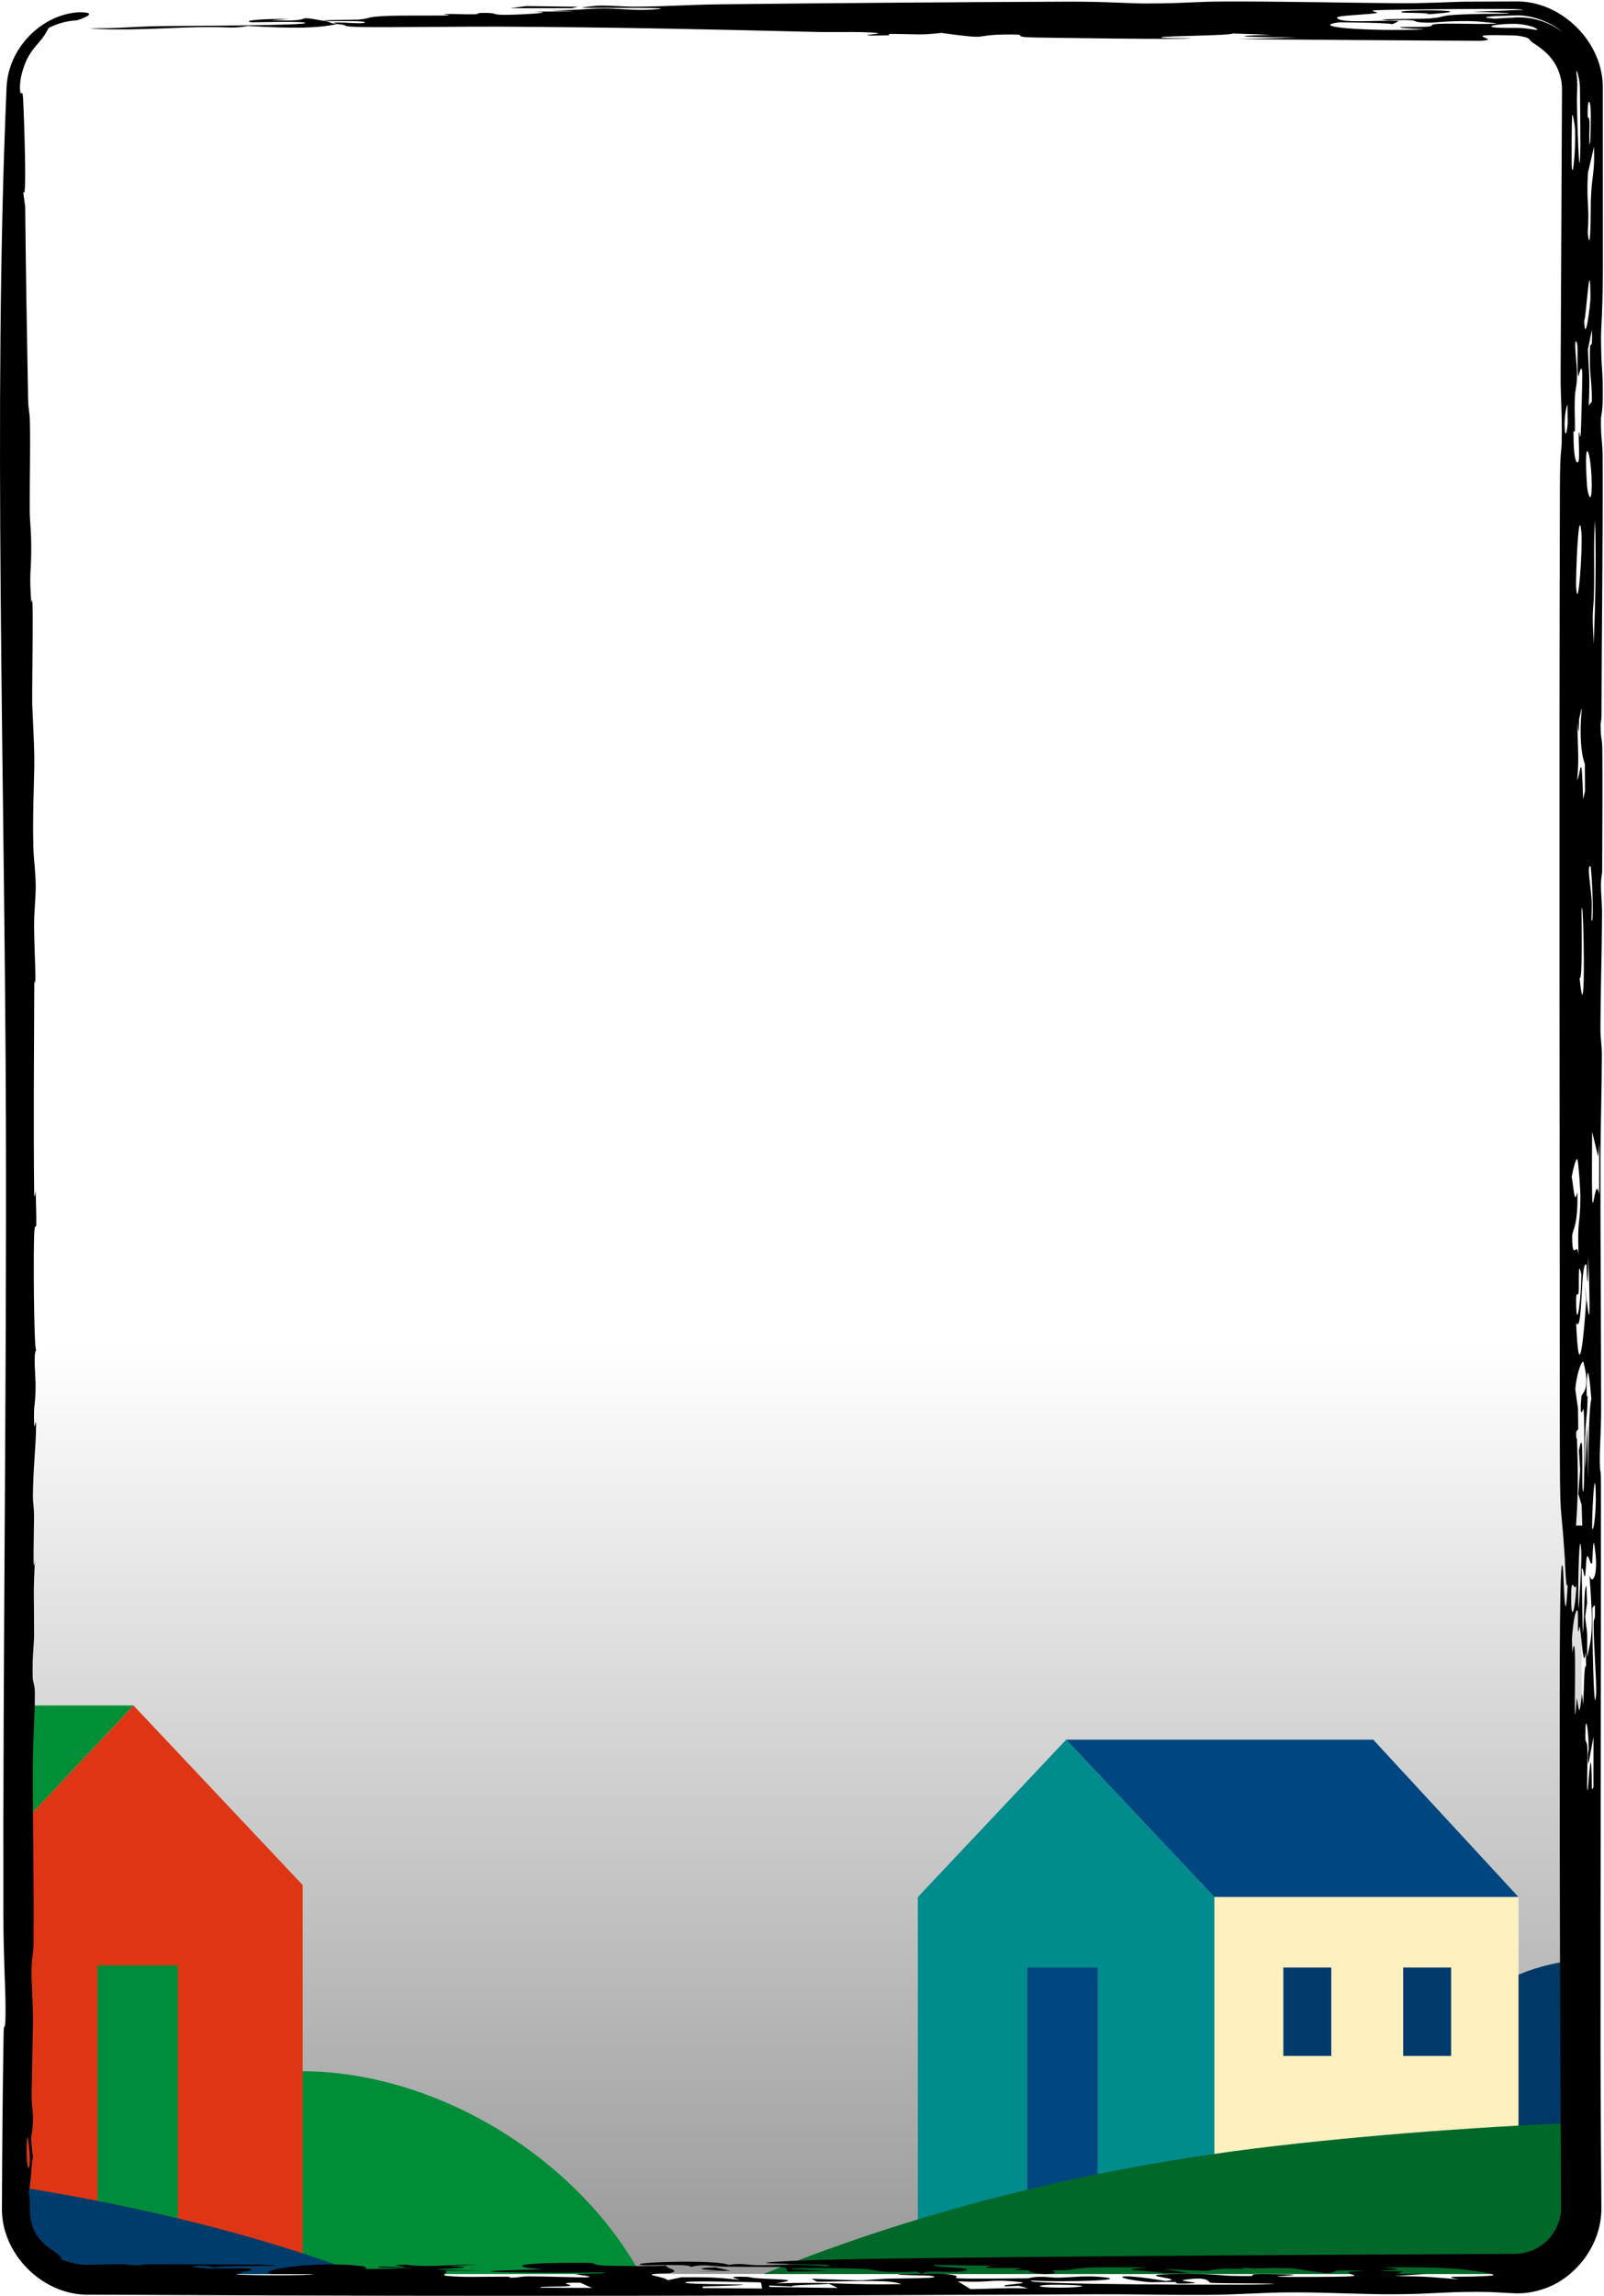
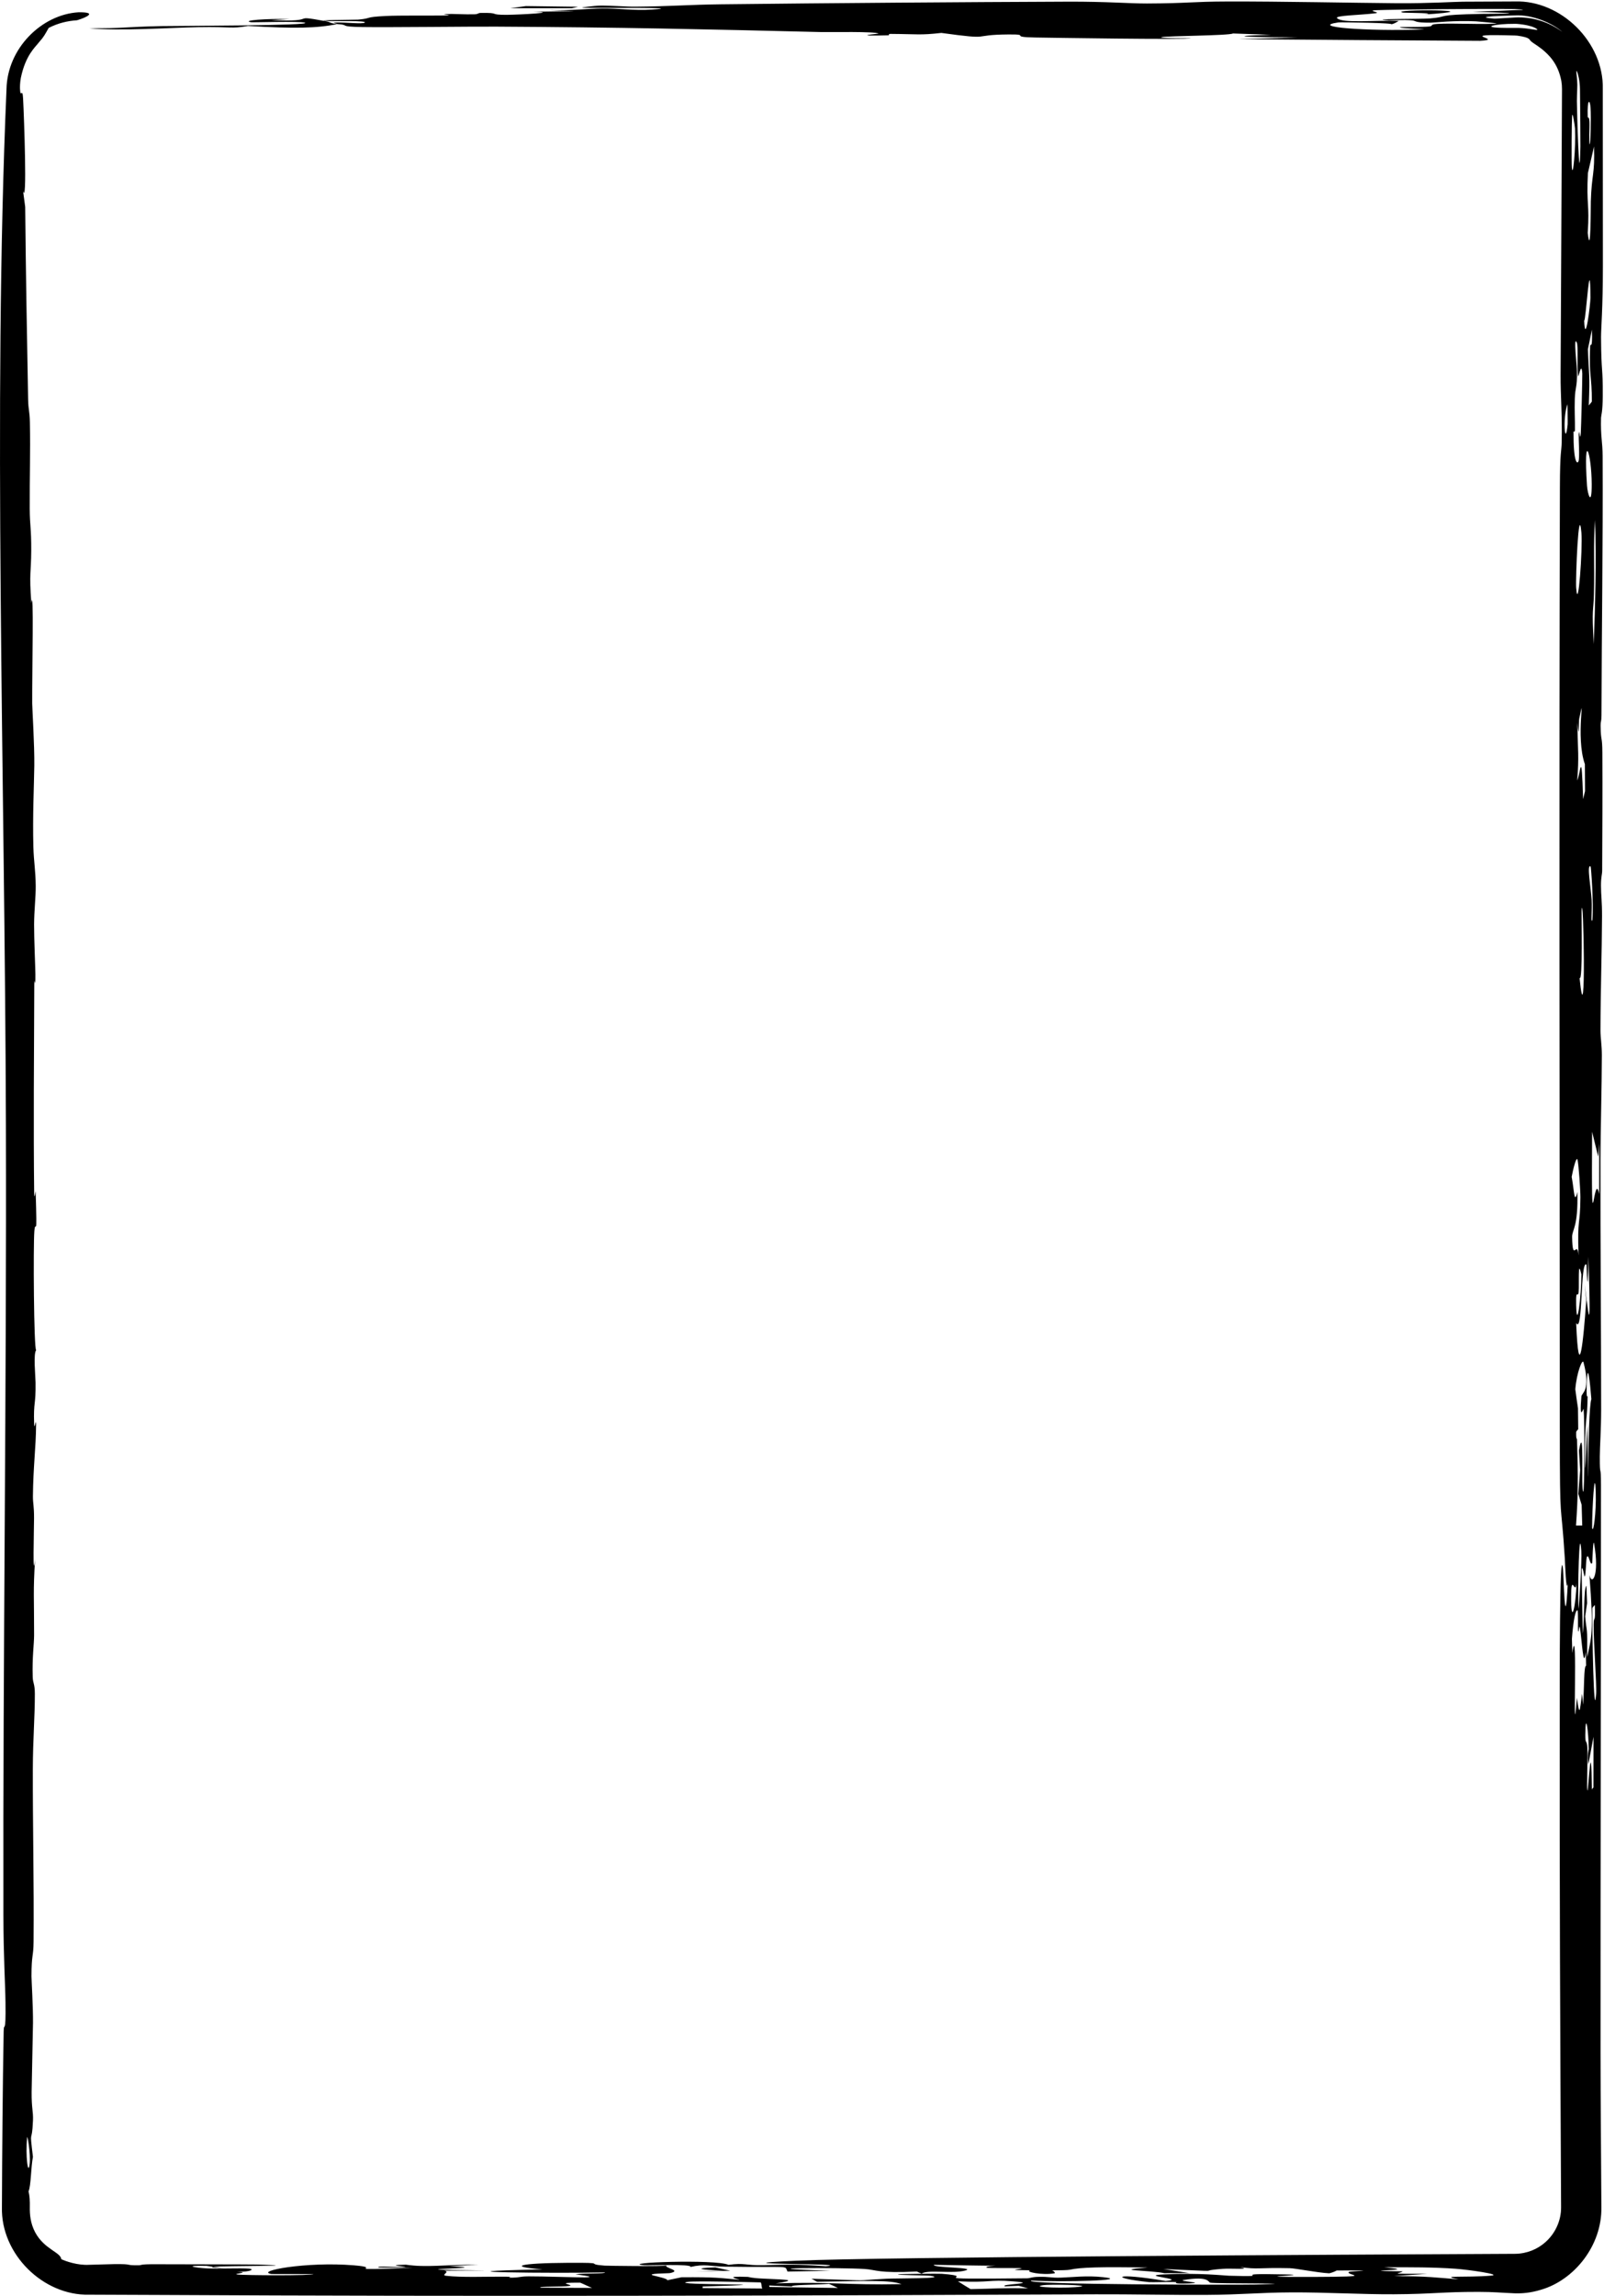
<svg xmlns="http://www.w3.org/2000/svg" width="288" height="412" viewBox="0 0 288 412" fill="none">
  <g clip-path="url(#clip0_583_3225)">
    <rect x="3" y="4" width="472" height="404" fill="url(#paint0_linear_583_3225)" fill-opacity="0.4" />
    <ellipse cx="68.682" cy="417.853" rx="41.367" ry="56.508" transform="rotate(-57.583 68.682 417.853)" fill="#008D37" />
-     <path d="M-6.412 338.218L23.965 306L54.342 338.218V407.87H-6.412V338.218Z" fill="#DE3614" />
    <path d="M-38.937 306H23.965L-6.412 338.218H-68.7L-38.937 306Z" fill="#008F36" />
    <rect x="17.521" y="352.64" width="14.421" height="55.231" fill="#008D39" />
    <path d="M300.504 387.926V352.907C300.504 352.907 282.666 347.883 268.83 356.257C254.995 364.631 242.204 387.926 242.204 387.926H300.504Z" fill="#003966" />
    <path d="M218.055 340.376L191.43 312.137L164.804 340.376L164.804 401.427H218.055L218.055 340.376Z" fill="#008B8D" />
    <path d="M246.564 312.137H191.43L218.055 340.376H272.651L246.564 312.137Z" fill="#004781" />
    <rect width="54.596" height="50.562" transform="matrix(-1 0 0 1 272.651 340.376)" fill="#FFF0C0" />
    <rect width="12.64" height="48.41" transform="matrix(-1 0 0 1 197.078 353.017)" fill="#004781" />
    <rect width="8.606" height="15.868" transform="matrix(-1 0 0 1 239.033 353.017)" fill="#003B6C" />
    <rect width="8.606" height="15.868" transform="matrix(-1 0 0 1 260.549 353.017)" fill="#003B6C" />
    <ellipse cx="-6.393" cy="416.961" rx="102.331" ry="25.774" transform="rotate(8.185 -6.393 416.961)" fill="#003C6B" />
    <path d="M399.229 427.354V382.556C399.229 382.556 313.314 375.345 229.24 385.011C145.166 394.676 99.447 427.354 99.447 427.354H399.229Z" fill="#00692A" />
  </g>
  <path d="M280.065 256.736C280.044 202.108 279.921 142.3 280.081 87.453C280.101 80.719 280.369 81.18 280.405 79.29C280.503 74.126 280.186 71.017 280.209 67.253C280.317 49.674 280.363 33.185 280.457 16C280.461 15.499 280.421 15.001 280.338 14.51C279.727 11.273 277.955 9.744 276.955 8.893C275.883 8.049 275.313 7.765 275.035 7.521C274.436 7.116 275.007 6.764 272.454 6.399C272.3 6.386 272.148 6.377 272 6.371C260.337 6.024 270.613 7.083 265.754 7.324C251.362 7.258 236.843 7.14 222.425 7.021C225.945 6.919 229.465 6.82 233.023 6.725C226.739 6.703 217.745 6.535 228.269 6.25C225.943 6.172 223.772 6.08 221.381 6.004C220.726 6.4 209.6 6.432 208.583 6.667C207.568 6.902 213.823 6.848 213.785 6.869C213.37 7.162 187.71 6.761 185.859 6.729C180.967 6.642 185.256 6.15 181.095 6.182C173.937 6.236 178.705 7.236 169.016 5.907C165.161 6.339 164.825 6.114 159.944 6.084C159.301 6.081 159.8 6.331 159.517 6.337C152.129 6.523 157.808 6.058 157.77 6.033C157.099 5.604 149.17 5.795 147.5 5.754C126.541 5.242 111.185 4.896 89.069 4.778C84.289 4.752 69.728 4.926 65.102 4.853C60.539 4.782 62.987 4.473 60.599 4.325C56.772 5.067 53.12 5.149 44.527 4.66C41.327 5.201 41.739 4.765 35.609 4.873C30.507 4.963 21.615 5.612 16 5.058C22.438 5.109 21.772 4.843 29.02 4.682C31.432 4.629 56.591 4.618 54.719 4.065C53.742 3.776 45.404 4.041 45.082 3.988C43.206 3.678 47.86 3.298 51.985 3.431C50.957 3.493 49.718 3.557 48.613 3.619C57.878 4.007 51.507 2.519 58.548 3.819C59.419 3.979 59.082 4.145 60.517 4.314C60.812 4.244 59.056 4.07 60.568 4.039C62.111 4.008 65.04 4.338 65.477 4.06C66.13 3.656 59.739 3.815 59.258 3.791C59.252 3.794 59.247 3.796 59.242 3.799C54.99 3.584 63.871 3.56 64.295 3.521C67.042 3.269 65.169 3.076 69.291 2.867C71.642 2.749 77.633 2.819 79.843 2.781C82.039 2.741 78.622 2.55 80.1 2.509C81.578 2.468 83.418 2.613 85.153 2.566C85.895 2.545 85.857 2.331 86.217 2.324C90.071 2.242 87.543 2.686 91.038 2.659C93.302 2.641 100.902 2.227 95.664 2.104C98.182 2.061 100.637 2.029 103.142 1.996C101.562 1.932 99.93 1.889 98.388 1.815C103.102 1.916 105.235 1.551 108.19 1.524C111.145 1.497 113.795 1.935 117.046 1.721C123.985 1.267 106.802 1.477 104.669 1.396C103.837 1.364 107.03 1.021 107.522 1.011C109.705 0.968 112.289 1.213 113.972 1.202C119.999 1.161 123.689 0.838 129.433 0.772C148.992 0.55 173.255 0.37 191.786 0.299C198.687 0.273 202.839 0.637 205.936 0.627C213.182 0.602 214.069 0.285 220.389 0.268C229.796 0.242 243.048 0.519 250.9 0.579C256.336 0.62 261.257 0.313 262.671 0.305C265.694 0.289 268.818 0.274 272 0.262C280.24 -0.006 288.002 7.55 287.784 16C287.801 27.537 287.799 38.738 287.801 47.654C287.803 55.312 287.458 58.949 287.468 60.53C287.511 67.327 287.806 65.504 287.777 71.015C287.761 73.992 287.478 74.549 287.467 74.947C287.373 78.455 287.743 79.154 287.755 81.891C287.825 97.632 287.583 112.795 287.548 128.382C287.545 129.513 287.381 129.412 287.389 130.145C287.43 133.29 287.688 131.828 287.706 135.115C287.746 141.952 287.704 148.972 287.671 156.22C287.668 156.938 287.457 157.26 287.457 158.903C287.457 160.548 287.657 161.795 287.646 164.377C287.617 171.124 287.378 177.781 287.365 184.926C287.363 186.109 287.617 187.573 287.614 189.347C287.606 194.911 287.375 203.15 287.367 207.917C287.341 223.646 287.485 238.157 287.487 252.974C287.487 256.456 287.252 259.541 287.246 261.352C287.234 265.436 287.456 262.355 287.457 266.492C287.463 300.289 287.362 334.216 287.38 368.412C287.384 376.966 287.478 386.703 287.53 396C287.661 402.971 282.585 409.124 276.701 410.828C274.803 411.415 273.261 411.51 272 411.475C269.507 411.376 268.229 411.218 265.492 411.216C258.684 411.212 257.449 411.605 250.268 411.645C244.536 411.676 237.968 411.283 232.006 411.307C226.043 411.331 223.291 411.713 216.442 411.758C210.8 411.796 202.924 411.623 196.782 411.651C140.496 411.908 85.071 412.065 28.439 411.766C24.372 411.745 20.216 411.73 16 411.717C7.763 411.919 0.119 404.448 0.346 396C0.393 385.423 0.473 374.765 0.659 364.484C0.695 362.544 1.064 365.511 0.986 359.293C0.944 355.952 0.627 351.287 0.611 343.564C0.517 297.648 1.197 248.672 1.062 201.985C0.879 138.537 -1.297 72.994 1.167 16C1.301 8.666 7.488 2.601 14.088 2.205C17.558 2.159 15.589 3.105 13.84 3.635C12.103 3.754 10.454 4.138 8.744 5.005C8.085 6.158 7.886 6.597 7.066 7.508C6.359 8.446 4.602 9.835 3.74 13.983C3.576 14.935 3.575 15.578 3.594 16C3.685 17.771 4.033 15.543 4.147 17.703C4.328 21.147 4.898 37.317 4.134 34.207C4.266 35.21 4.393 36.135 4.523 37.111C4.638 48.818 4.83 60.192 5.049 71.641C5.087 73.619 5.327 73.71 5.366 75.753C5.47 81.24 5.312 85.596 5.337 91.25C5.35 94.322 5.627 94.748 5.609 98.77C5.591 102.79 5.217 102.702 5.624 108.186C6.093 104.614 5.753 120.55 5.782 126.217C5.785 127.04 6.207 133.785 6.159 137.371C6.111 140.969 5.842 146.43 5.994 151.994C6.066 154.603 6.395 156.186 6.413 159C6.426 160.979 6.135 163.356 6.122 165.862C6.11 168.366 6.35 173.786 6.354 174.779C6.37 178.364 6.164 174.409 6.154 176.861C6.107 188.696 5.997 202.447 6.136 214.115C6.152 215.55 6.394 213.565 6.402 213.755C6.699 223.494 6.384 218.296 6.167 220.926C5.958 223.473 6.072 242.114 6.492 242.251C5.966 242.824 6.368 246.968 6.384 248.044C6.443 252.232 5.988 251.411 6.129 255.471C6.18 256.961 6.488 254.06 6.479 255.661C6.456 259.619 5.962 263.181 5.912 268.449C5.9 269.722 6.121 270.135 6.113 272.397C6.106 274.661 5.836 284.153 6.301 279.773C5.928 285.529 6.133 286.688 6.122 293.383C6.119 295.079 5.764 297.263 5.874 300.872C5.912 302.093 6.254 302.057 6.257 303.894C6.264 308.096 5.91 312.054 5.896 317.387C5.869 327.359 6.118 337.974 6.029 348.37C6.005 351.196 5.661 350.49 5.654 354.6C5.654 355.204 5.952 360.153 5.924 362.993C5.907 364.703 5.698 373.558 5.681 375.345C5.654 378.298 5.987 378.826 5.922 380.443C5.734 385.121 5.244 381.369 5.914 386.997C5.543 388.847 5.58 392.137 5.123 393.191C5.336 394.007 5.372 394.926 5.354 396C5.333 397.273 5.433 398.881 6.334 400.57C8 403.614 10.868 404.085 11.006 405.347C11.746 405.705 13.926 406.481 16 406.357C18.029 406.293 19.908 406.243 20.482 406.236C24.156 406.191 22.191 406.48 24.964 406.441C25.452 406.435 24.941 406.237 28.074 406.257C30.13 406.27 45.195 406.282 46.094 406.309C56.358 406.618 40.501 406.505 38.282 406.718C37.89 406.662 37.502 406.606 37.084 406.55C32.548 406.457 35.131 406.903 37.187 407.007C39.243 407.111 43.085 406.912 44.794 407.058C45.645 407.132 45.118 407.667 42.542 407.602C45.298 407.767 41.535 407.941 42.625 408.096C43.823 408.266 56.206 408.318 56.271 408.023C53.958 408.013 51.08 408.023 48.741 408.011C45.683 407.499 54.973 405.749 63.493 406.448C69.673 406.954 59.485 407.356 74.107 406.931C71.858 406.911 69.956 406.863 67.913 406.841C67.696 406.457 71.01 406.88 72.719 406.758C73.54 406.698 68.481 406.426 72.873 406.335C76.651 406.885 79.558 406.332 85.893 406.325C84.132 406.423 82.369 406.521 80.609 406.619C91.313 407.017 66.45 407.149 87.265 407.372C84.76 407.389 82.268 407.385 79.751 407.412C80.971 407.613 79.018 408.205 80.11 408.33C82.975 408.658 87.214 408.461 90.709 408.489C92.238 408.502 91.29 408.661 91.418 408.662C93.513 408.68 93.05 408.446 94.888 408.431C97.2 408.412 103.879 408.64 104.962 408.614C107.763 408.548 103.099 408.085 103.368 408.051C105.155 407.827 108.803 408.013 108.611 407.72C99.833 407.921 74.535 407.663 97.421 407.178C91.112 406.705 92.934 406.053 102.006 406.002C109.511 405.959 104.669 406.22 108.575 406.508C109.08 406.543 119.132 406.681 119.647 406.478C119.244 406.946 122.515 407.36 120.32 407.843C119.999 407.914 115.874 407.886 117.313 408.274C118.033 408.469 120.098 408.894 119.765 409.142C120.613 408.969 121.5 408.775 122.361 408.595C128.542 408.545 129.42 408.73 132.8 409.052C132.645 408.918 129.523 408.353 134.265 408.525C134.508 408.535 134.718 408.738 137.128 408.839C141.997 409.04 143.014 409.103 139.276 409.698C149.361 409.358 151.534 410.022 161.876 409.828C159.82 409.063 156.184 409.252 146.714 409.4C146.302 409.218 146.11 409.038 145.686 408.854C158.291 409.266 152.062 409.224 159.204 408.855C160.951 408.764 170.27 408.861 167.16 408.346C166.426 408.225 160.637 408.239 161.301 408.048C161.429 408.011 168.467 407.919 169.088 407.968C176.875 408.577 162.959 409.002 184.405 408.78C184.995 408.773 185.203 408.551 186.358 408.52C188.529 408.462 188.556 408.72 190.495 408.66C192.436 408.601 195.124 408.254 198.041 408.574C203.374 409.159 190.794 409.495 185.191 409.185C182.916 409.948 222.946 409.965 225.426 409.9C236.257 409.615 218.234 409.779 217.305 409.568C216.92 409.478 217.112 408.342 212.551 409.079C211.202 409.298 216.841 409.585 213.476 409.706C210.109 409.826 211.443 409.492 211.199 409.468C210.362 409.388 206.781 409.512 206.316 409.465C199.171 408.746 199.826 407.658 209.297 409.264C213.422 408.901 203.954 408.323 209.081 408.076C215.313 407.777 219.862 408.295 220.646 408.318C230.037 408.594 219.209 407.838 230.679 408.08C237.066 408.214 221.121 408.583 235.706 408.533C247.915 408.491 241.322 408.228 242.208 407.63C242.418 407.49 249.107 407.318 239.998 407.38C239.741 407.536 239.255 407.741 238.677 407.885C236.443 407.771 232.718 406.991 231.533 406.964C225.737 406.834 226.017 407.239 222.599 406.762C225.04 407.284 221.068 406.97 219.577 407.08C214.042 407.486 221.3 407.636 208.876 407.115C210.495 407.359 211.96 407.599 213.527 407.843C212.037 407.851 210.546 407.86 209.056 407.868C206.833 407.33 198.915 407.399 206.085 406.857C197.463 406.703 193.978 406.82 192.089 407.239C191.73 407.319 190.435 407.351 188.912 407.359C189.2 407.476 189.569 407.84 189.329 407.885C187.183 408.277 183.856 407.599 184.991 407.341C183.926 407.328 183.083 407.314 182.786 407.307C180.899 407.267 184.597 407.033 183.068 406.953C182.564 406.927 177.25 406.978 177.147 406.883C176.506 406.272 185.252 406.713 167.69 406.358C167.265 406.913 175.423 406.791 173.328 407.381C171.079 408.015 166.492 407.165 165.49 407.942C165.117 407.814 164.952 407.708 164.631 407.562C157.526 407.901 157.432 407.253 155.261 407.111C151.046 406.832 131.668 406.873 149.068 407.434C146.523 407.49 143.925 407.516 141.394 407.566C140.816 406.405 142.357 406.867 130.163 406.69C127.477 406.65 126.603 406.14 123.969 406.746C124.327 406.152 116.384 406.511 115.643 406.439C110.888 405.969 128.542 405.316 130.805 406.367C133.785 405.958 133.775 406.499 137.102 406.427C141.908 406.324 142.575 406.218 148.281 406.618C153.897 406.055 126.296 406.37 143.028 405.624C158.241 404.945 240.14 404.539 272 404.387C274.262 404.371 276.013 403.477 277.134 402.584C279.224 400.935 280.329 398.42 280.295 396C280.123 361.598 280.017 340.654 280.048 307.061C280.05 303.412 279.996 275.862 280.647 281.588C280.74 282.41 280.987 294.26 281.498 284.096C281.196 286.164 281.001 280.187 280.969 279.686C280.249 268.185 280.072 274.843 280.065 256.736ZM285.864 203.06C285.716 226.691 286.151 209.33 287.133 214.239C287.135 211.207 287.138 208.185 287.141 205.152C287.079 205.949 287.018 206.735 286.956 207.532C286.956 207.535 286.956 207.539 286.956 207.542C286.592 206.052 286.228 204.551 285.864 203.06ZM91.598 1.478C92.52 1.349 93.431 1.22 94.43 1.093C97.552 1.133 100.663 1.173 103.785 1.213C103.412 1.3 103.052 1.389 102.68 1.477C98.986 1.473 95.304 1.469 91.598 1.478ZM181.886 409.327C177.466 408.968 177.864 409.609 171.992 409.317C172.711 409.79 173.511 410.252 174.269 410.721C178.739 410.651 179.755 410.471 184.61 410.587C184.045 410.435 183.466 410.282 182.914 410.129C182.105 410.161 181.245 410.198 180.462 410.227C179.216 409.802 186.976 409.738 181.901 409.326C181.896 409.326 181.891 409.327 181.886 409.327ZM136.588 409.517C134.21 409.456 124.792 409.224 123.507 409.42C119.15 410.085 145.723 409.663 126.138 410.254C126.228 410.347 126.138 410.438 126.138 410.53C129.711 410.563 133.272 410.591 136.871 410.617C136.678 410.25 136.806 409.887 136.588 409.517ZM285.905 288.532C285.854 292.186 286.167 309.604 286.588 303.926C286.711 302.255 286.109 294.479 286.135 291.523C286.152 289.609 286.482 291.755 286.361 287.977C286.215 288.144 286.054 288.247 285.906 288.542C285.906 288.539 285.906 288.535 285.905 288.532ZM283.985 281.68C284.044 285.458 284.118 289.288 284.181 293.091C284.557 290.315 284.315 284.854 284.844 284.533C284.885 285.574 284.924 286.602 284.965 287.643C284.849 288.439 284.733 289.223 284.617 290.007C284.905 293.271 285.048 291.294 284.965 297.373C285.764 293.697 286.194 293.015 285.384 282.606C285.818 284.572 287.232 282.721 286.222 276.952C286.034 275.872 285.909 280.38 285.879 280.431C285.508 281.125 285.271 278.624 284.92 279.367C284.761 279.702 284.764 282.451 284.544 282.863C284.436 283.052 284.13 280.437 283.985 281.68ZM285.868 274.15C286.093 275.32 286.626 271.324 286.518 267.854C286.35 262.444 285.843 270.976 285.868 274.15ZM91.578 1.479C91.584 1.479 91.591 1.478 91.598 1.478C91.595 1.479 91.591 1.479 91.588 1.48C91.584 1.479 91.581 1.479 91.578 1.479ZM148.847 409.778C146.046 409.969 141.9 409.941 142.206 410.245C140.844 410.185 139.466 410.126 138.104 410.067C138.117 410.158 138.143 410.25 138.156 410.34C142.254 410.397 146.341 410.454 150.44 410.512C149.926 410.267 149.451 410.022 148.847 409.778ZM104.191 409.565C99.039 409.534 103.358 409.947 102.227 410.147C101.097 410.347 96.507 410.184 97.046 410.471C100.079 410.482 103.242 410.493 106.314 410.504C105.504 410.192 104.939 409.874 104.181 409.565C104.184 409.565 104.187 409.565 104.191 409.565ZM286.19 106.614C286.101 110.109 285.785 108.683 286.154 115.584C286.154 115.578 286.154 115.573 286.154 115.568C286.413 109.002 286.643 100.549 286.393 93.302C286.06 97.734 286.33 101.115 286.19 106.614ZM194.109 410.258C195.584 410.008 188.712 409.799 187.196 410.031C184.742 410.408 191.86 410.638 194.109 410.258ZM240.296 4.025C234.98 4.795 245.054 5.659 255.603 5.285C256.516 5.253 249.705 5.008 251.722 4.858C251.926 4.843 255.665 4.861 256.59 4.754C257.515 4.647 256.544 4.398 258.06 4.293C260.721 4.111 266.734 4.449 268.725 4.209C268.988 4.177 265.259 3.844 265.025 3.831C261.195 3.63 257.506 4.065 256.914 4.068C253.868 4.083 254.328 3.742 253.557 3.661C252.105 3.51 249.548 3.661 249.368 3.65C244.746 3.351 255.308 3.436 256.734 3.313C260.576 2.981 257.019 2.672 266.232 2.485C267.107 2.467 277.581 2.487 264.382 2.105C268.267 1.985 270.694 1.892 272 1.819C274.072 1.805 273.775 1.723 272 1.63C267.223 1.529 249.875 1.713 247.132 1.827C245.184 1.908 248.134 2.234 246.953 2.38C244.254 2.715 239.654 2.774 240.065 3.246C240.952 4.239 246.994 3.589 251.157 3.756C250.72 3.971 250.553 4.181 249.744 4.392C250.99 4.109 240.682 3.967 240.296 4.023C240.296 4.023 240.296 4.024 240.296 4.025ZM285.11 31.052C284.81 36.874 285.437 36.462 285.078 41.795C285.641 46.498 285.603 37.221 285.635 36.141C285.777 31.207 286.389 31.32 286.2 26.272C285.838 28.007 285.473 29.42 285.11 31.052ZM255.269 2.632C259.162 2.315 252.195 2.32 251.913 2.26C248.836 1.616 269.698 1.741 255.269 2.632ZM284.645 311.209C284.623 313.187 284.927 311.932 285.017 313.677C285.107 315.424 284.847 321.397 285.036 321.248C285.226 321.093 285.717 310.147 285.823 321.135C285.93 320.762 286.009 320.888 286.105 320.708C286.108 317.688 286.113 314.641 286.115 311.621C285.809 313.278 285.487 314.977 285.192 316.57C284.948 314.874 285.26 313.921 285.26 313.831C285.26 313.831 285.26 313.831 285.259 313.831C285.235 310.67 284.692 306.767 284.645 311.209ZM285.598 155.475C284.838 154.883 285.687 159.548 285.781 161.463C285.875 163.377 285.594 166.008 285.921 165.019C286.147 161.922 285.683 155.539 285.597 155.475C285.598 155.475 285.598 155.475 285.598 155.475ZM285.111 62.678C285.296 67.558 285.493 66.783 285.268 72.752C285.452 72.521 285.639 72.29 285.821 72.059C285.824 67.317 285.291 67.65 285.505 62.164C285.541 61.265 285.967 63.191 285.83 59.132C285.602 60.313 285.35 61.51 285.111 62.678ZM285.793 86.862C285.765 81.259 284.277 76.815 284.948 87.134C285.048 88.663 285.814 91.075 285.793 86.862ZM284.607 259.527C284.564 269.058 284.804 258.231 285.033 255.749C285.216 277.937 284.97 253.245 285.731 251.031C285.514 248.32 285.019 243.246 284.886 248.883C284.831 251.234 285.058 250.376 285.057 250.517C285.001 254.847 284.63 254.323 284.607 259.527ZM285.073 20.937C285.084 21.297 285.341 20.734 285.392 21.877C285.443 23.022 285.263 25.614 285.421 25.871C285.58 26.127 285.703 20.928 285.587 19.333C285.47 17.74 284.974 17.686 285.073 20.937ZM284.44 57.513C284.625 62.274 285.571 54.488 285.567 53.452C285.517 44.354 284.74 57.782 284.44 57.513ZM283 237.395C283.481 248.883 284.316 240.479 284.816 233.283C284.714 232.332 284.613 231.357 284.512 230.42C285.13 234.738 285.74 242.305 285.202 225.47C285.056 234.685 284.89 226.969 284.856 226.909C283.721 225.894 284.248 239.543 283 237.384C283 237.388 283 237.391 283 237.395ZM280.512 5.723C278.822 4.207 275.202 2.594 272 2.765C267.855 2.871 264.782 3.059 268.366 3.351C269.578 3.28 270.789 3.21 272 3.14C274.963 2.967 278.042 3.873 280.512 5.723ZM261.37 407.067C257.283 406.784 253.517 406.789 248.479 406.807C253.015 407.219 250.034 407.266 248.505 407.367C246.185 407.519 251.804 407.506 251.82 407.534C251.717 407.925 248.134 407.986 256.292 407.976C254.275 408.112 252.284 408.25 250.268 408.385C256.486 408.403 257.95 408.658 261.894 408.969C258.065 408.208 263.107 408.685 267.682 408.306C269.965 408.116 263.449 407.211 261.355 407.067C261.36 407.067 261.365 407.067 261.37 407.067ZM282.847 249.268C282.985 250.45 283.17 251.532 283.327 252.676C283.342 253.922 283.355 255.171 283.37 256.418C283.249 256.572 283.122 256.7 283.005 256.88C282.97 258.523 283.139 257.883 283.154 258.371C283.154 258.371 283.153 258.371 283.153 258.371C283.376 265.372 283.351 268.239 282.976 273.724C283.348 273.724 283.719 273.724 284.091 273.724C284.056 272.491 284.021 271.245 283.987 270.013C283.787 269.358 283.587 268.699 283.387 268.044C283.498 266.618 283.607 265.204 283.717 263.778C283.645 262.635 283.57 261.262 283.5 260.273C284.538 254.58 283.833 267.517 284.264 267.633C284.541 267.71 284.529 254.681 284.338 252.804C284.31 252.534 283.536 255.35 283.939 250.584C284.003 249.839 285.676 249.576 284.321 244.436C284.129 243.704 283.089 246.262 282.847 249.268ZM282.308 296.576C283.378 289.251 282.246 316.286 283.127 304.62C283.619 307.948 283.612 307.33 284.049 303.977C284.088 303.682 284.223 305.999 284.24 305.802C284.481 302.667 284.354 298.889 284.791 298.863C284.768 298.016 284.747 297.218 284.724 296.37C284.311 299.902 284.034 294.286 283.686 292.114C283.529 291.125 283.48 293.399 283.342 292.567C283.292 292.258 283.392 289.084 283.248 288.953C282.921 288.684 282.48 290.678 282.239 294.057C282.239 294.057 282.238 294.057 282.238 294.057C282.259 294.905 282.285 295.729 282.308 296.576ZM283.197 140.024C283.789 138.777 283.958 133.781 284.247 143.38C284.364 142.905 284.479 142.416 284.596 141.941C284.586 140.322 284.575 138.754 284.566 137.11C282.823 132.175 284.79 123.168 283.554 128.937C283.42 129.567 283.57 133.407 283.205 129.616C283.204 129.621 283.204 129.626 283.204 129.631C283.316 134.924 283.525 135.591 283.197 140.024ZM283.61 175.453C284.854 187.662 284.304 158.584 283.974 163.441C283.944 163.878 284.211 176.404 283.61 175.453ZM282.526 77.492C282.505 82.964 283.176 83.327 283.418 82.775C283.661 82.223 283.416 78.433 283.454 77.944C283.58 76.35 283.663 79.73 283.836 77.661C283.892 76.976 284.131 67.443 284.102 67.006C283.942 64.581 283.387 68.126 283.324 67.433C283.116 65.171 283.404 62.1 283.11 61.445C282.481 60.032 283.141 65.757 283.152 66.723C283.181 69.64 282.827 69.386 282.757 71.57C282.686 73.753 282.807 75.18 282.782 77.106C282.774 77.747 282.528 77.214 282.526 77.492ZM283.945 95.589C283.436 89.873 282.883 103.791 283.002 105.442C283.356 110.3 284.187 98.326 283.945 95.589ZM283.923 278.237C283.554 273.008 283.256 285.188 283.404 288.671C283.558 288.025 284.05 280.035 283.923 278.237ZM283.002 234.208C283.117 239.014 283.947 232.641 283.934 228.631C283.389 226.281 283.497 228.492 283.474 231.114C283.452 233.732 282.913 230.458 283.002 234.208ZM283.133 18.125C283.124 19.162 283.575 35.874 283.763 26.272C283.773 25.756 283.736 19.786 283.684 16C283.664 14.452 283.327 13.319 283.244 13.083C282.728 11.87 283.314 13.873 283.192 16C283.16 16.73 283.139 17.475 283.133 18.125ZM282.196 211.155C282.668 213.7 282.662 216.203 283.216 213.864C283.216 213.861 283.216 213.857 283.216 213.854C283.386 220.292 282.252 220.577 282.276 221.965C282.361 226.819 283.168 222.22 283.433 225.265C283.184 218.184 283.728 220.215 283.763 214.83C283.77 213.623 283.445 208.789 283.243 208.082C283.04 207.376 282.433 209.845 282.196 211.155ZM269.368 4.985C270.275 5.014 271.17 5.018 272 5.005C273.995 4.962 275.566 5.392 275.946 5.359C276.317 5.412 275.561 4.538 272.342 4.284C272.227 4.279 272.113 4.276 272 4.276C268.377 4.259 266.03 4.878 269.368 4.985ZM128.451 406.824C129.312 407.025 130.199 407.224 131.124 407.423C129.043 407.472 126.96 407.521 124.879 407.57C126.524 407.507 128.171 407.445 129.829 407.382C125.922 407.312 124.136 406.947 128.441 406.824C128.444 406.824 128.448 406.824 128.451 406.824ZM5.329 388.22C5.522 386.472 4.924 383.029 4.877 383.466C4.53 386.755 5.061 390.646 5.329 388.22ZM282.106 285.962C282.022 292.459 282.995 287.991 283.062 284.009C282.876 286.445 282.154 282.275 282.106 285.962ZM38.282 406.718C38.865 406.802 39.453 406.886 40.106 406.969C38.051 406.853 37.695 406.775 38.282 406.718ZM282.274 20.783C282.199 21.775 282.138 29.11 282.23 30.101C282.424 32.157 282.961 26.437 282.796 23.07C282.778 22.697 282.349 19.796 282.274 20.798C282.274 20.793 282.274 20.788 282.274 20.783ZM119.662 406.451C119.673 406.461 119.667 406.47 119.647 406.478C119.654 406.469 119.652 406.46 119.662 406.451ZM6.537 242.195C6.522 242.235 6.507 242.256 6.492 242.251C6.507 242.236 6.521 242.205 6.537 242.195ZM281.448 72.521C280.522 74.963 281.015 80.591 281.473 76.145C281.497 75.896 281.447 73.113 281.448 72.521Z" fill="black" />
  <defs>
    <linearGradient id="paint0_linear_583_3225" x1="239" y1="241.5" x2="239" y2="408" gradientUnits="userSpaceOnUse">
      <stop stop-opacity="0" />
      <stop offset="1" />
    </linearGradient>
    <clipPath id="clip0_583_3225">
-       <path d="M4 16C4 9.373 9.373 4 16 4H272C278.627 4 284 9.373 284 16V396C284 402.627 278.627 408 272 408H16C9.373 408 4 402.627 4 396V16Z" fill="white" />
-     </clipPath>
+       </clipPath>
  </defs>
</svg>